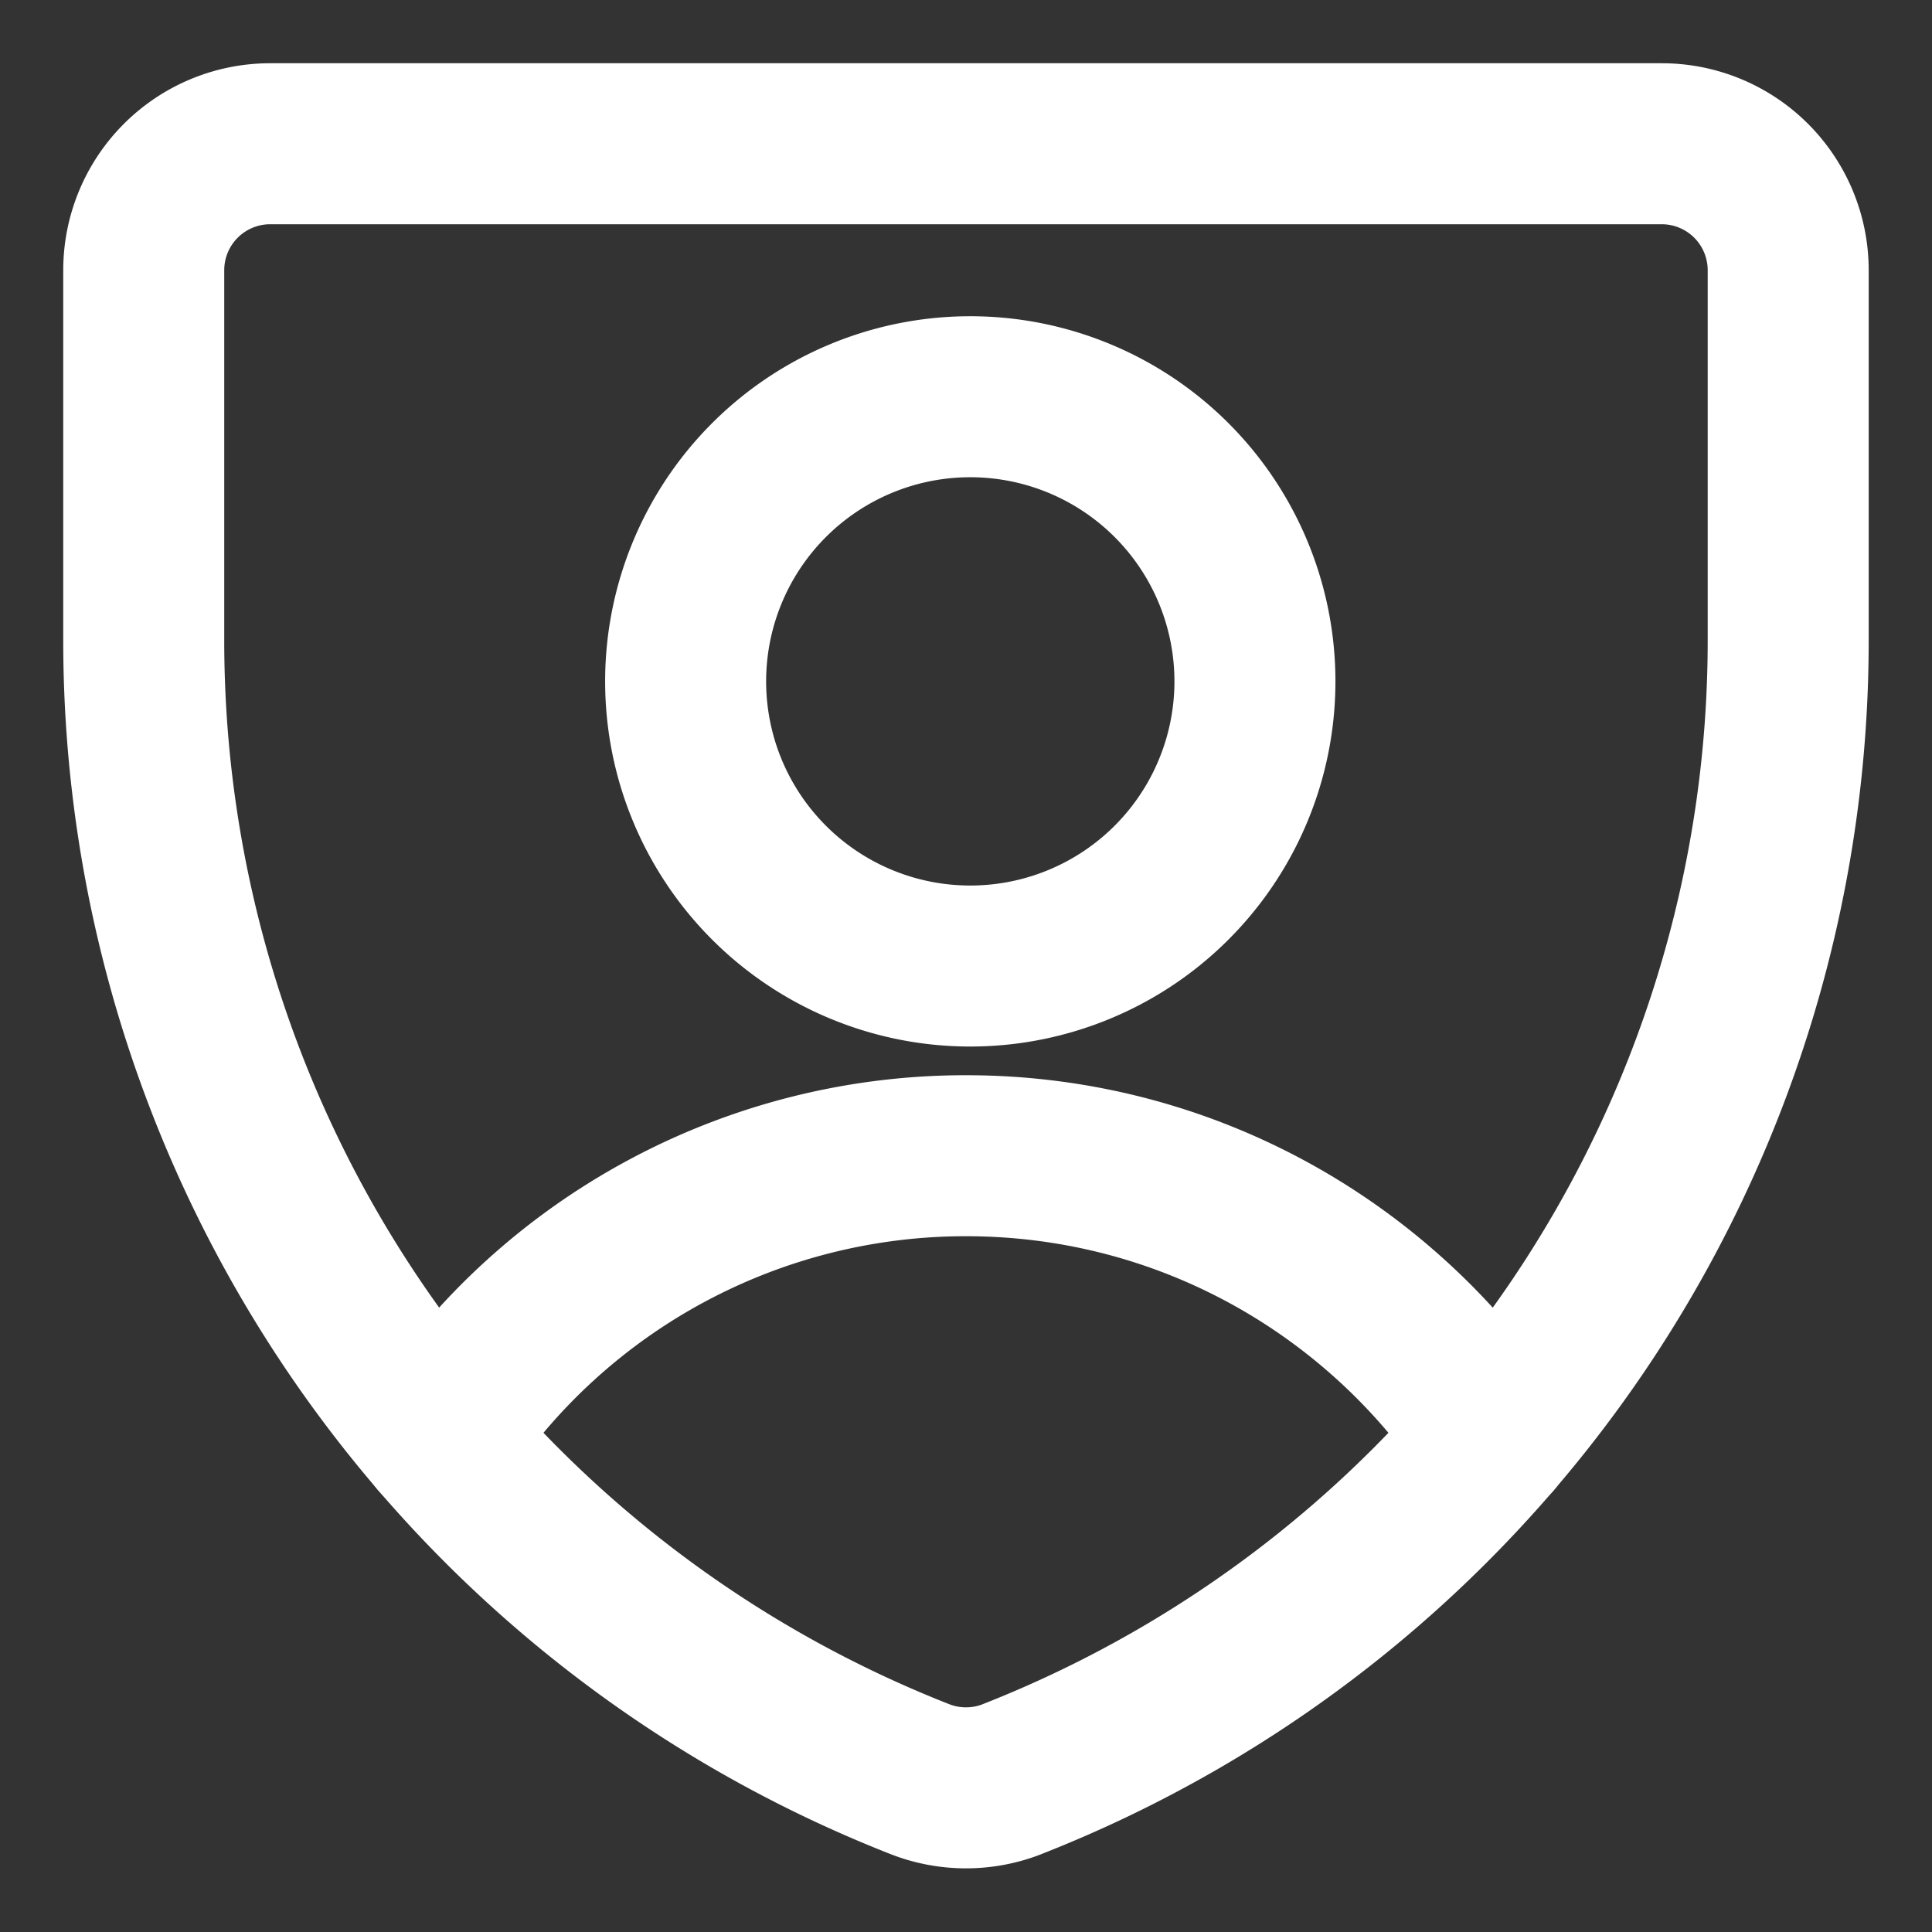
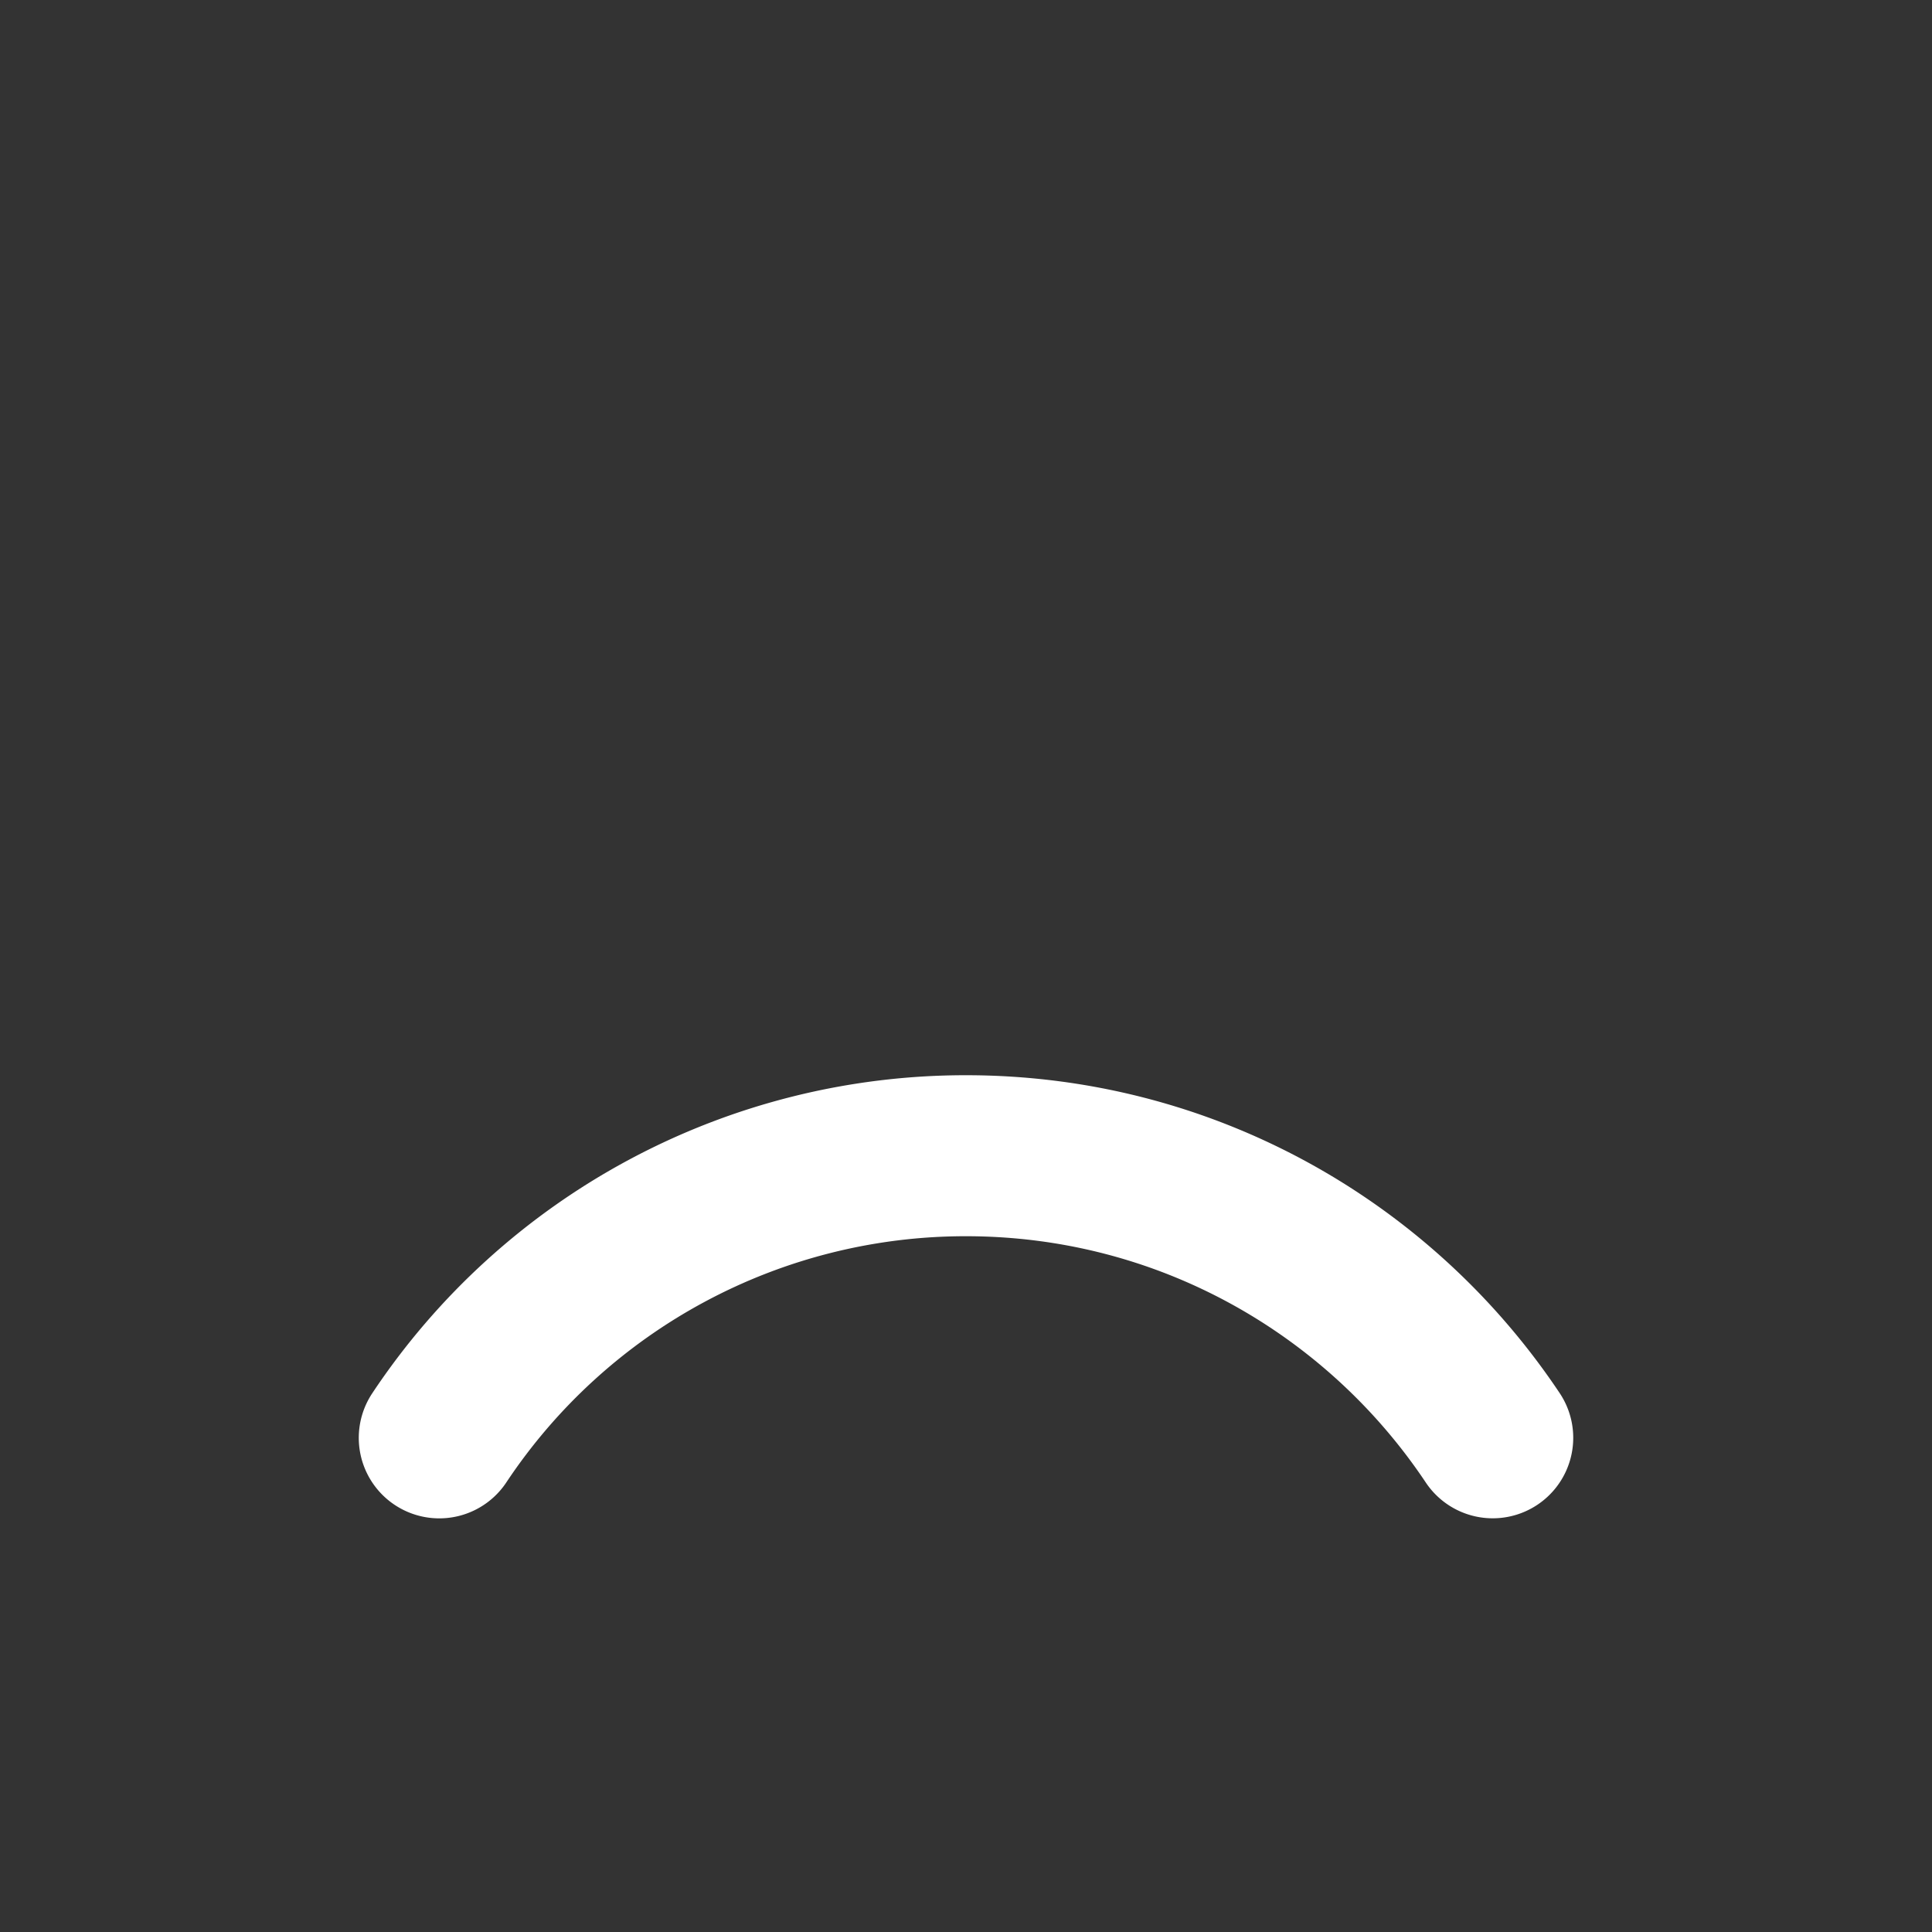
<svg xmlns="http://www.w3.org/2000/svg" fill="none" viewBox="-1.25 -1.25 30 30" height="30" width="30">
  <rect x="-1.25" y="-1.25" width="30" height="30" fill="#333333" stroke="none" />
  <g id="user-protection-2âshield-secure-security-profile-person">
-     <path id="Vector" stroke="#ffffff" stroke-linecap="round" stroke-linejoin="round" d="M14.457 26.38a1.964 1.964 0 0 1 -1.414 0v0a18.995 18.995 0 0 1 -12.061 -17.679V2.946a1.964 1.964 0 0 1 1.964 -1.964h21.607a1.964 1.964 0 0 1 1.964 1.964v5.736a18.995 18.995 0 0 1 -12.061 17.698v0Z" stroke-width="2.5" />
    <path id="Vector_2" stroke="#ffffff" stroke-linecap="round" stroke-linejoin="round" d="M5.571 21.077A9.812 9.812 0 0 1 13.75 16.696c3.412 0 6.417 1.74 8.179 4.38" stroke-width="2.5" />
-     <path id="Vector_3" stroke="#ffffff" stroke-linecap="round" stroke-linejoin="round" d="M13.75 13.75a4.42 4.42 0 1 0 0 -8.839A4.42 4.42 0 0 0 13.75 13.75Z" stroke-width="2.5" />
  </g>
</svg>